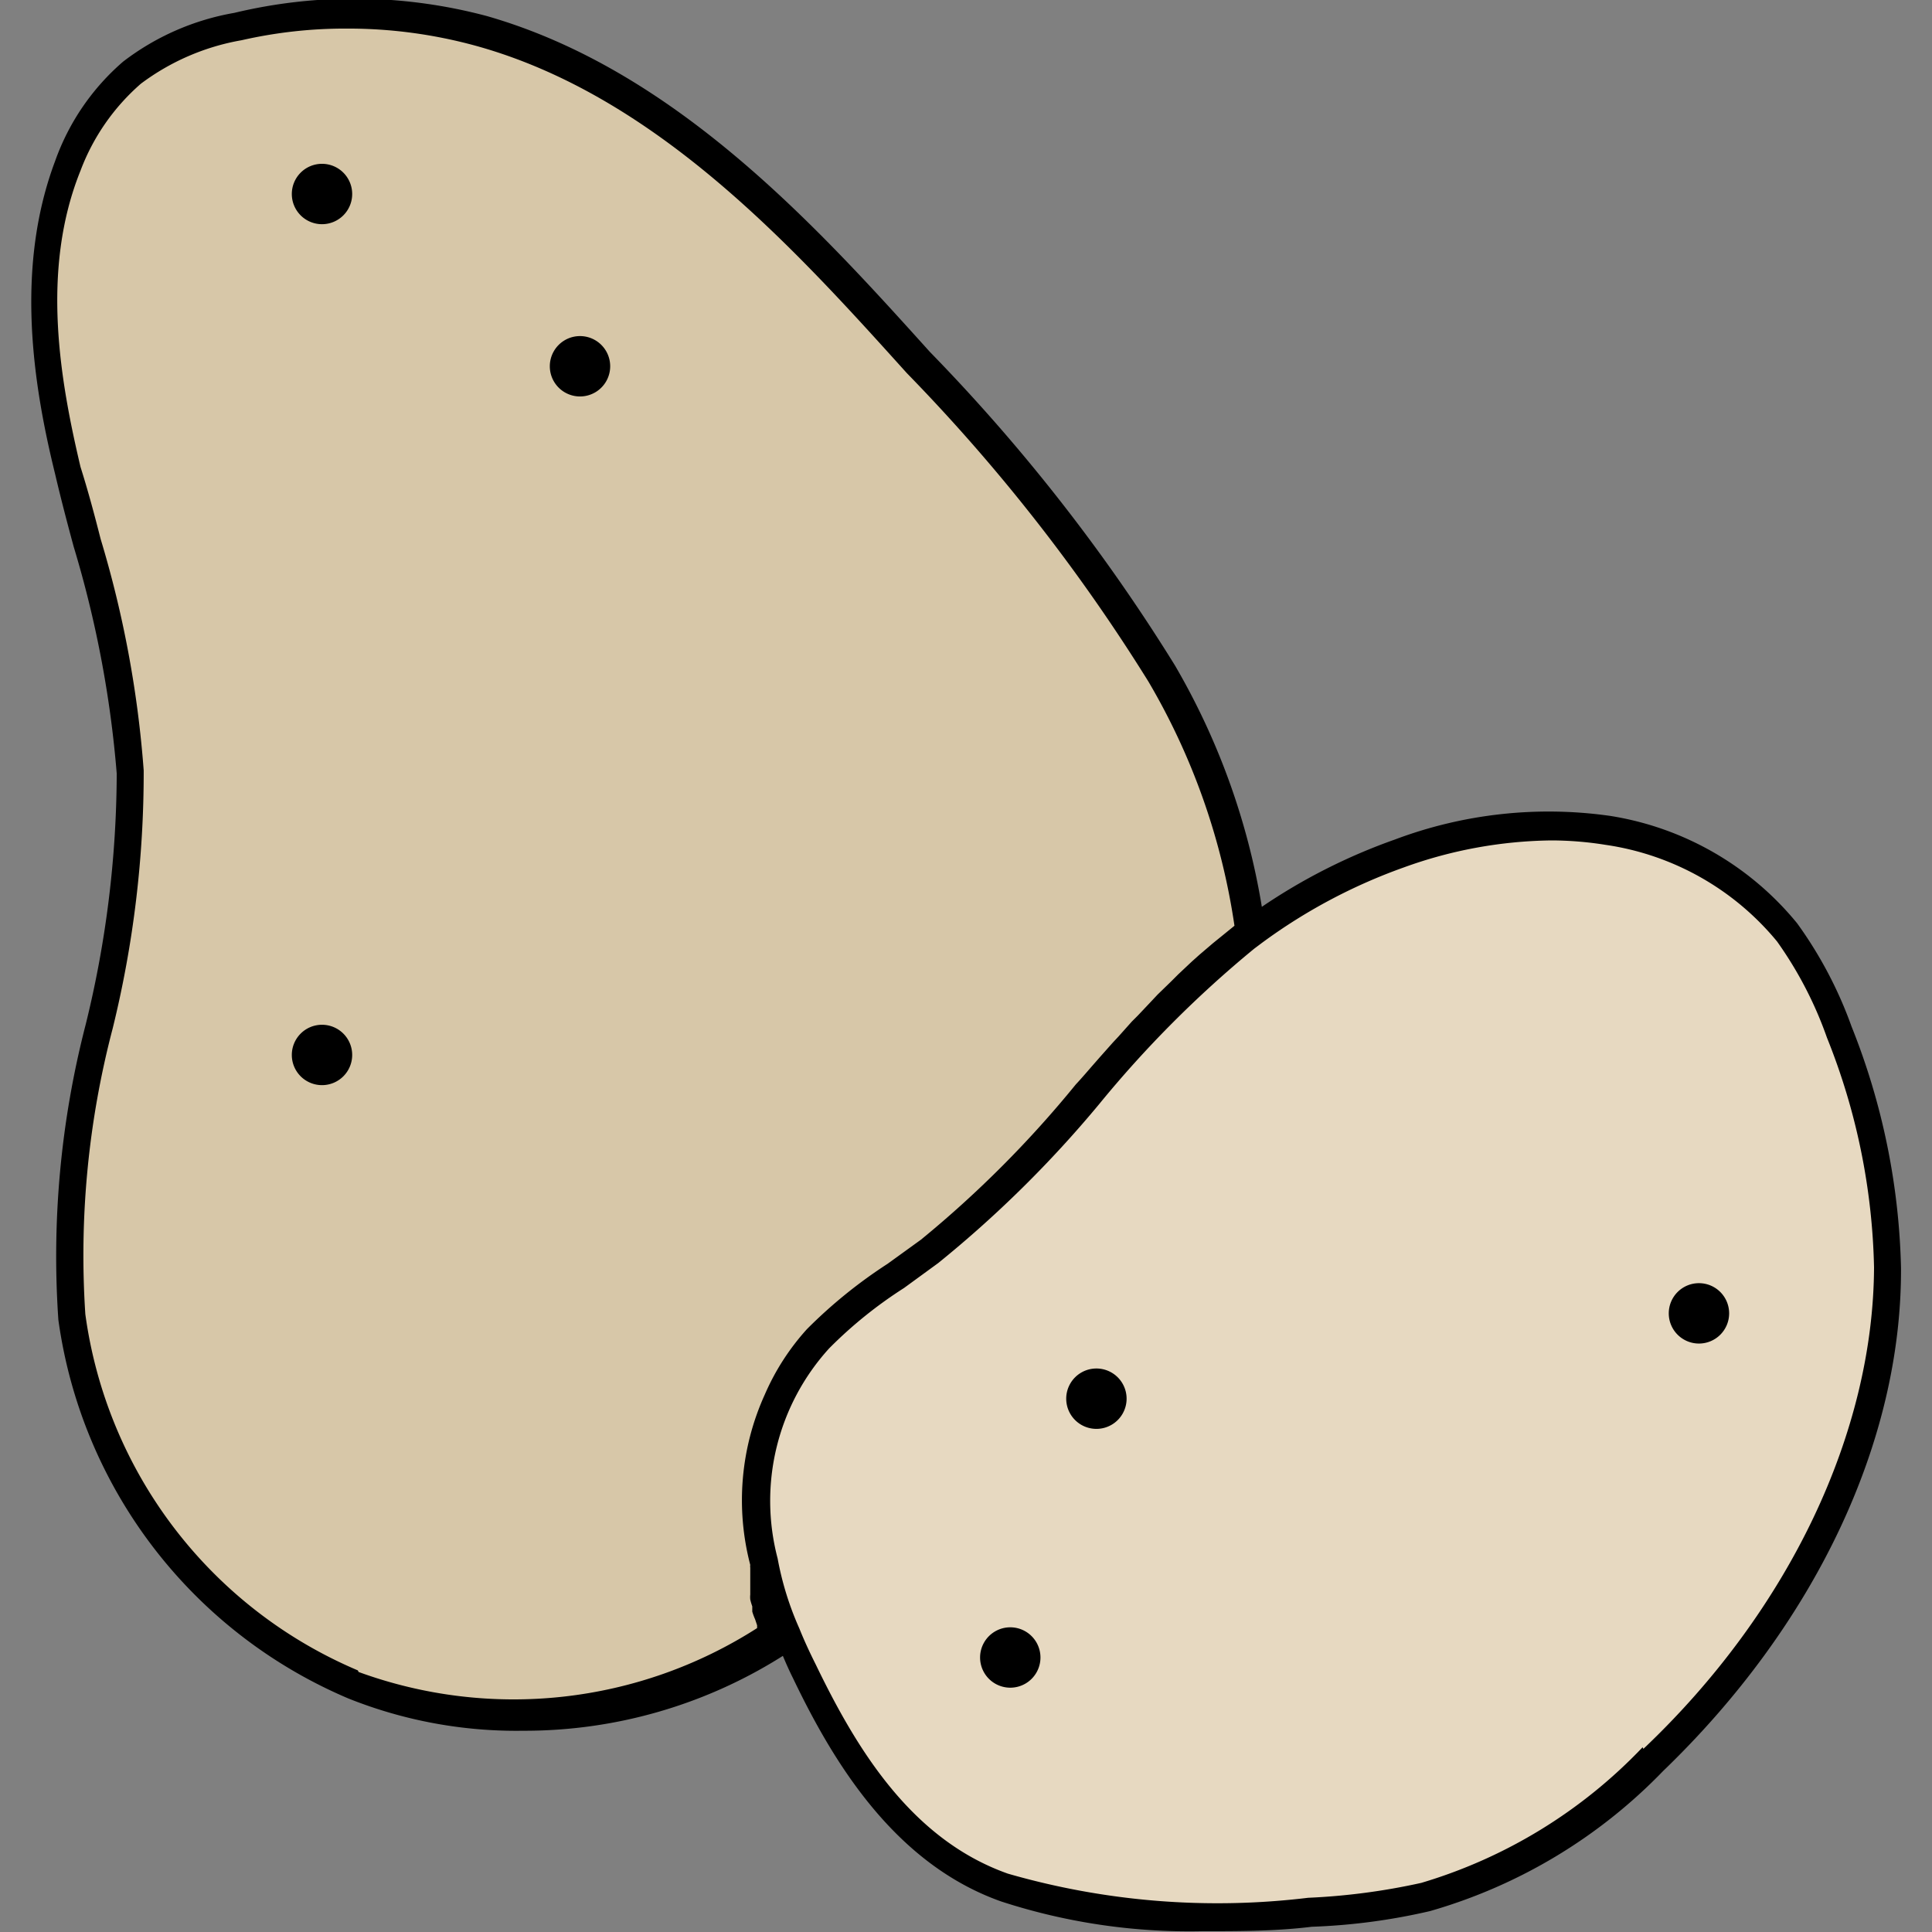
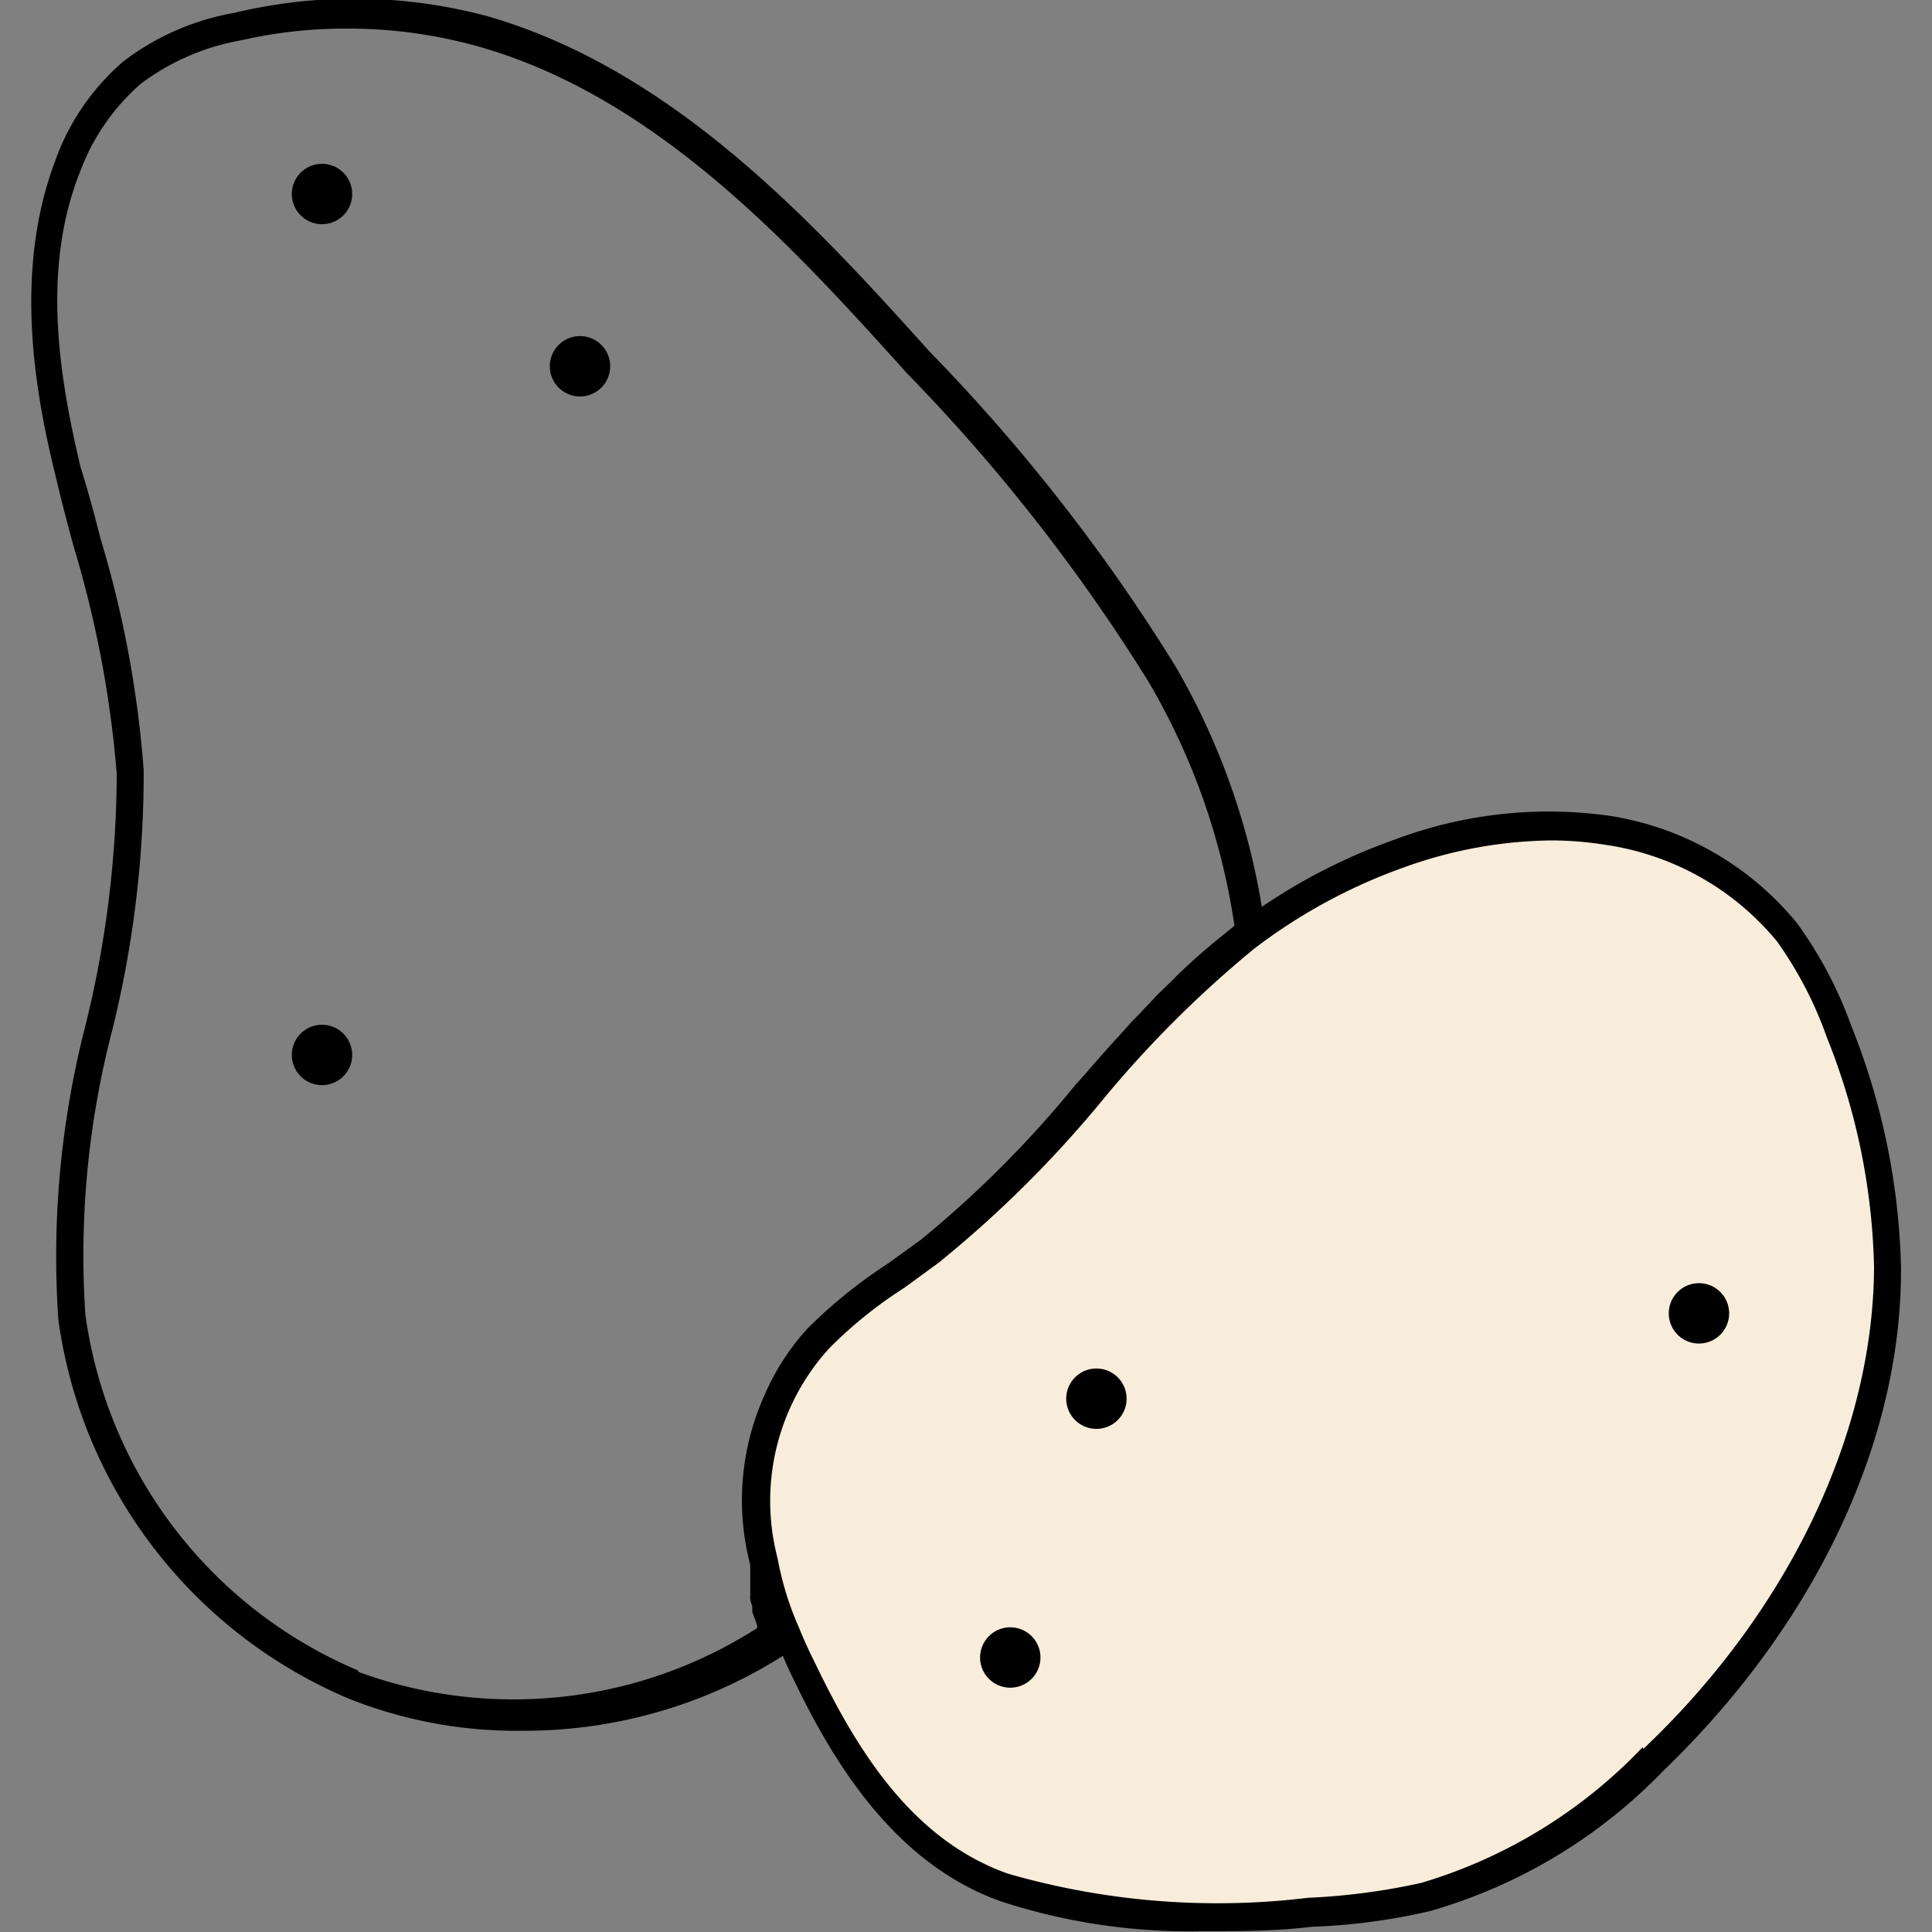
<svg xmlns="http://www.w3.org/2000/svg" viewBox="0 0 48 48">
  <rect x="0" y="0" width="48" height="48" fill="#808080" stroke="none" />
  <defs>
    <style>.cls-1{fill:#f8edda;}.cls-2,.cls-3{fill:#d7c7a8;}.cls-3{opacity:0.5;}</style>
  </defs>
  <g id="Export">
    <path class="cls-1" d="M46.88,31.46c0,4.65-2.46,9-5.81,12.24a12.93,12.93,0,0,1-5.66,3.46,15.35,15.35,0,0,1-2.87.38,18.87,18.87,0,0,1-7.6-.62c-2.42-.85-3.85-3.06-5-5.36-.17-.34-.3-.65-.42-.93A8.62,8.62,0,0,1,19,38.8a6,6,0,0,1,1.36-5.54,19.61,19.61,0,0,1,2.76-2.18C26,28.84,28,25.5,30.91,23.26l.14-.1a14.12,14.12,0,0,1,3.67-2,10.68,10.68,0,0,1,5.19-.57,7.11,7.11,0,0,1,4.48,2.54,9.88,9.88,0,0,1,1.3,2.47A16.71,16.71,0,0,1,46.88,31.46Z" />
-     <path class="cls-2" d="M31.05,23.16l-.14.1C28,25.5,26,28.84,23.1,31.08a19.61,19.61,0,0,0-2.76,2.18A6,6,0,0,0,19,38.8a8.62,8.62,0,0,0,.57,1.83A11.52,11.52,0,0,1,8.78,41.87a11.57,11.57,0,0,1-7-9.14c-.56-4.51,1.64-9,1.45-13.54A39.74,39.74,0,0,0,1.7,11.68c-.6-2.5-.92-5.17,0-7.57A5.62,5.62,0,0,1,3.28,1.8,6.05,6.05,0,0,1,5.89.67a12.23,12.23,0,0,1,6,.13C16.37,2,19.71,5.61,22.79,9a45,45,0,0,1,6.05,7.72A16.83,16.83,0,0,1,31.05,23.16Z" />
-     <path class="cls-3" d="M46.88,31.46c0,4.65-2.46,9-5.81,12.24a12.93,12.93,0,0,1-5.66,3.46,15.35,15.35,0,0,1-2.87.38,18.87,18.87,0,0,1-7.6-.62c-2.42-.85-3.85-3.06-5-5.36-.17-.34-.3-.65-.42-.93A8.62,8.62,0,0,1,19,38.8a6,6,0,0,1,1.36-5.54,19.61,19.61,0,0,1,2.76-2.18C26,28.84,28,25.5,30.91,23.26l.14-.1a14.12,14.12,0,0,1,3.67-2,10.68,10.68,0,0,1,5.19-.57,7.11,7.11,0,0,1,4.48,2.54,9.88,9.88,0,0,1,1.3,2.47A16.71,16.71,0,0,1,46.88,31.46Z" />
    <path d="M46,25.5a10.27,10.27,0,0,0-1.35-2.56A7.51,7.51,0,0,0,40,20.27a10.85,10.85,0,0,0-5.35.59,14.42,14.42,0,0,0-3.3,1.67,17.5,17.5,0,0,0-2.16-6,45.27,45.27,0,0,0-6.09-7.79c-2.82-3.13-6.33-7-11-8.34A12.78,12.78,0,0,0,5.82.32,6.31,6.31,0,0,0,3.06,1.53,5.84,5.84,0,0,0,1.37,4c-1,2.66-.55,5.55,0,7.78.14.6.3,1.21.46,1.8a27,27,0,0,1,1.07,5.64,26.31,26.31,0,0,1-.77,6.23,23,23,0,0,0-.68,7.34,12,12,0,0,0,7.21,9.41A11.24,11.24,0,0,0,13,43a12,12,0,0,0,6.45-1.86c.08.19.16.37.25.55,1,2.09,2.52,4.61,5.17,5.55a15.09,15.09,0,0,0,5,.74c.92,0,1.83,0,2.72-.11a15.28,15.28,0,0,0,2.94-.39A13.05,13.05,0,0,0,41.32,44c3.78-3.64,5.93-8.19,5.91-12.5h0A17.16,17.16,0,0,0,46,25.5Zm-37.11,16a11.26,11.26,0,0,1-6.77-8.85,22.21,22.21,0,0,1,.68-7.1,26.58,26.58,0,0,0,.77-6.41A26.68,26.68,0,0,0,2.5,13.39C2.35,12.8,2.19,12.2,2,11.6c-.5-2.12-1-4.88,0-7.36A5.37,5.37,0,0,1,3.5,2.08,5.83,5.83,0,0,1,6,1,11.58,11.58,0,0,1,8.63.71a12,12,0,0,1,3.2.43c4.51,1.25,7.94,5.07,10.7,8.13a44.93,44.93,0,0,1,6,7.66A16.74,16.74,0,0,1,30.67,23l-.32.26-.21.17-.34.29-.19.17-.34.32-.17.17-.34.33-.15.16-.34.36-.15.15-.33.37-.14.15-.32.36-.14.16c-.15.17-.3.35-.46.52a27,27,0,0,1-3.85,3.86l-.83.6a12.12,12.12,0,0,0-2,1.62A5.93,5.93,0,0,0,19,34.65a6.35,6.35,0,0,0-.36,4.23.23.23,0,0,0,0,.07h0s0,.06,0,.11v0l0,.12,0,.07,0,.13,0,.09s0,.1,0,.15a.56.56,0,0,0,0,.12,1.54,1.54,0,0,0,.05.17s0,.08,0,.13a1.46,1.46,0,0,0,.07.19l.05.15,0,.07A11.22,11.22,0,0,1,8.91,41.54Zm31.92,1.91a12.5,12.5,0,0,1-5.5,3.37,16.24,16.24,0,0,1-2.81.37,18.78,18.78,0,0,1-7.46-.6c-2.4-.85-3.76-3.1-4.77-5.19-.15-.3-.29-.6-.41-.9a7.63,7.63,0,0,1-.54-1.74v0A5.63,5.63,0,0,1,20.6,33.5,10.79,10.79,0,0,1,22.46,32l.85-.62a28.43,28.43,0,0,0,4-3.95,27.54,27.54,0,0,1,3.85-3.86l.2-.15a13.67,13.67,0,0,1,3.52-1.87,11.1,11.1,0,0,1,3.66-.67,8.58,8.58,0,0,1,1.35.11,6.78,6.78,0,0,1,4.26,2.4,9.61,9.61,0,0,1,1.24,2.39,16.18,16.18,0,0,1,1.17,5.71C46.54,35.58,44.47,40,40.83,43.45Z" />
    <path d="M8,4.07a.75.75,0,1,0,.75.75A.75.75,0,0,0,8,4.07Z" />
    <path d="M14.41,8.35a.75.75,0,0,0,0,1.5.75.75,0,0,0,0-1.5Z" />
    <path d="M8,25.46a.75.75,0,1,0,.75.75A.75.75,0,0,0,8,25.46Z" />
    <path d="M27.24,34a.75.75,0,0,0,0,1.5.75.75,0,1,0,0-1.5Z" />
    <path d="M25.1,40.43a.75.75,0,0,0,0,1.5.75.75,0,0,0,0-1.5Z" />
    <path d="M42.21,31.88a.75.75,0,1,0,.75.75A.75.75,0,0,0,42.21,31.88Z" />
  </g>
</svg>